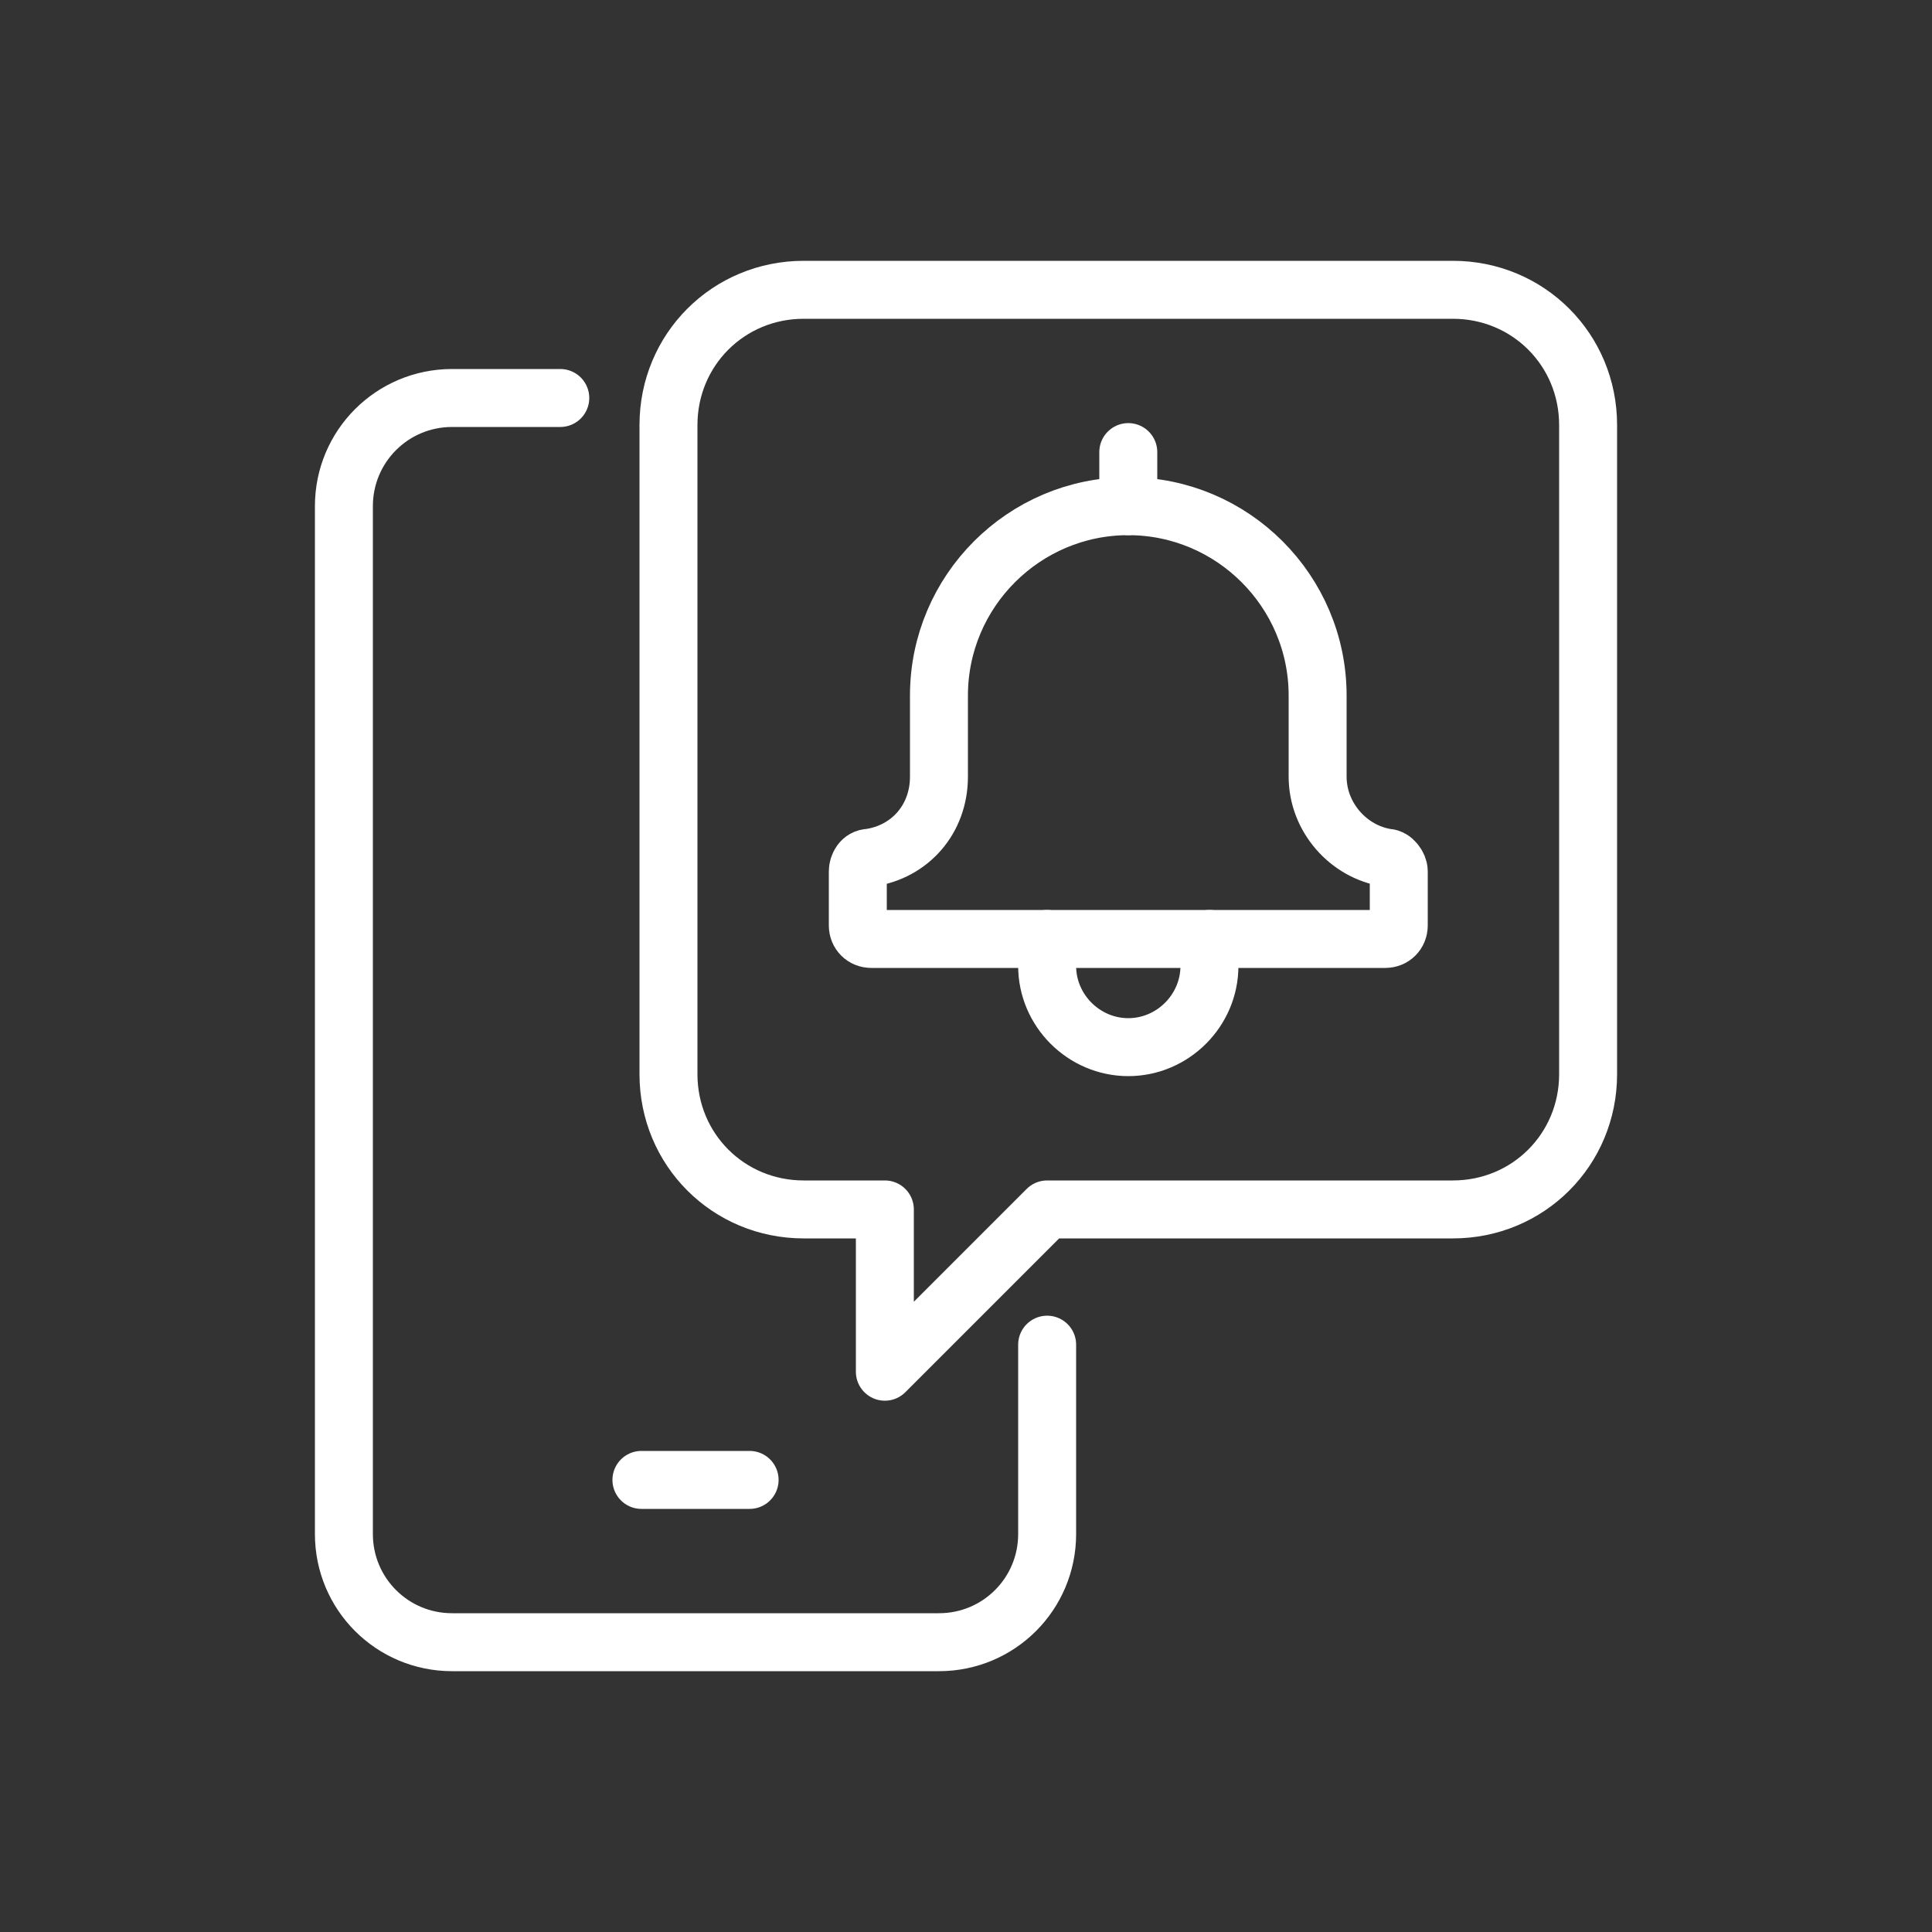
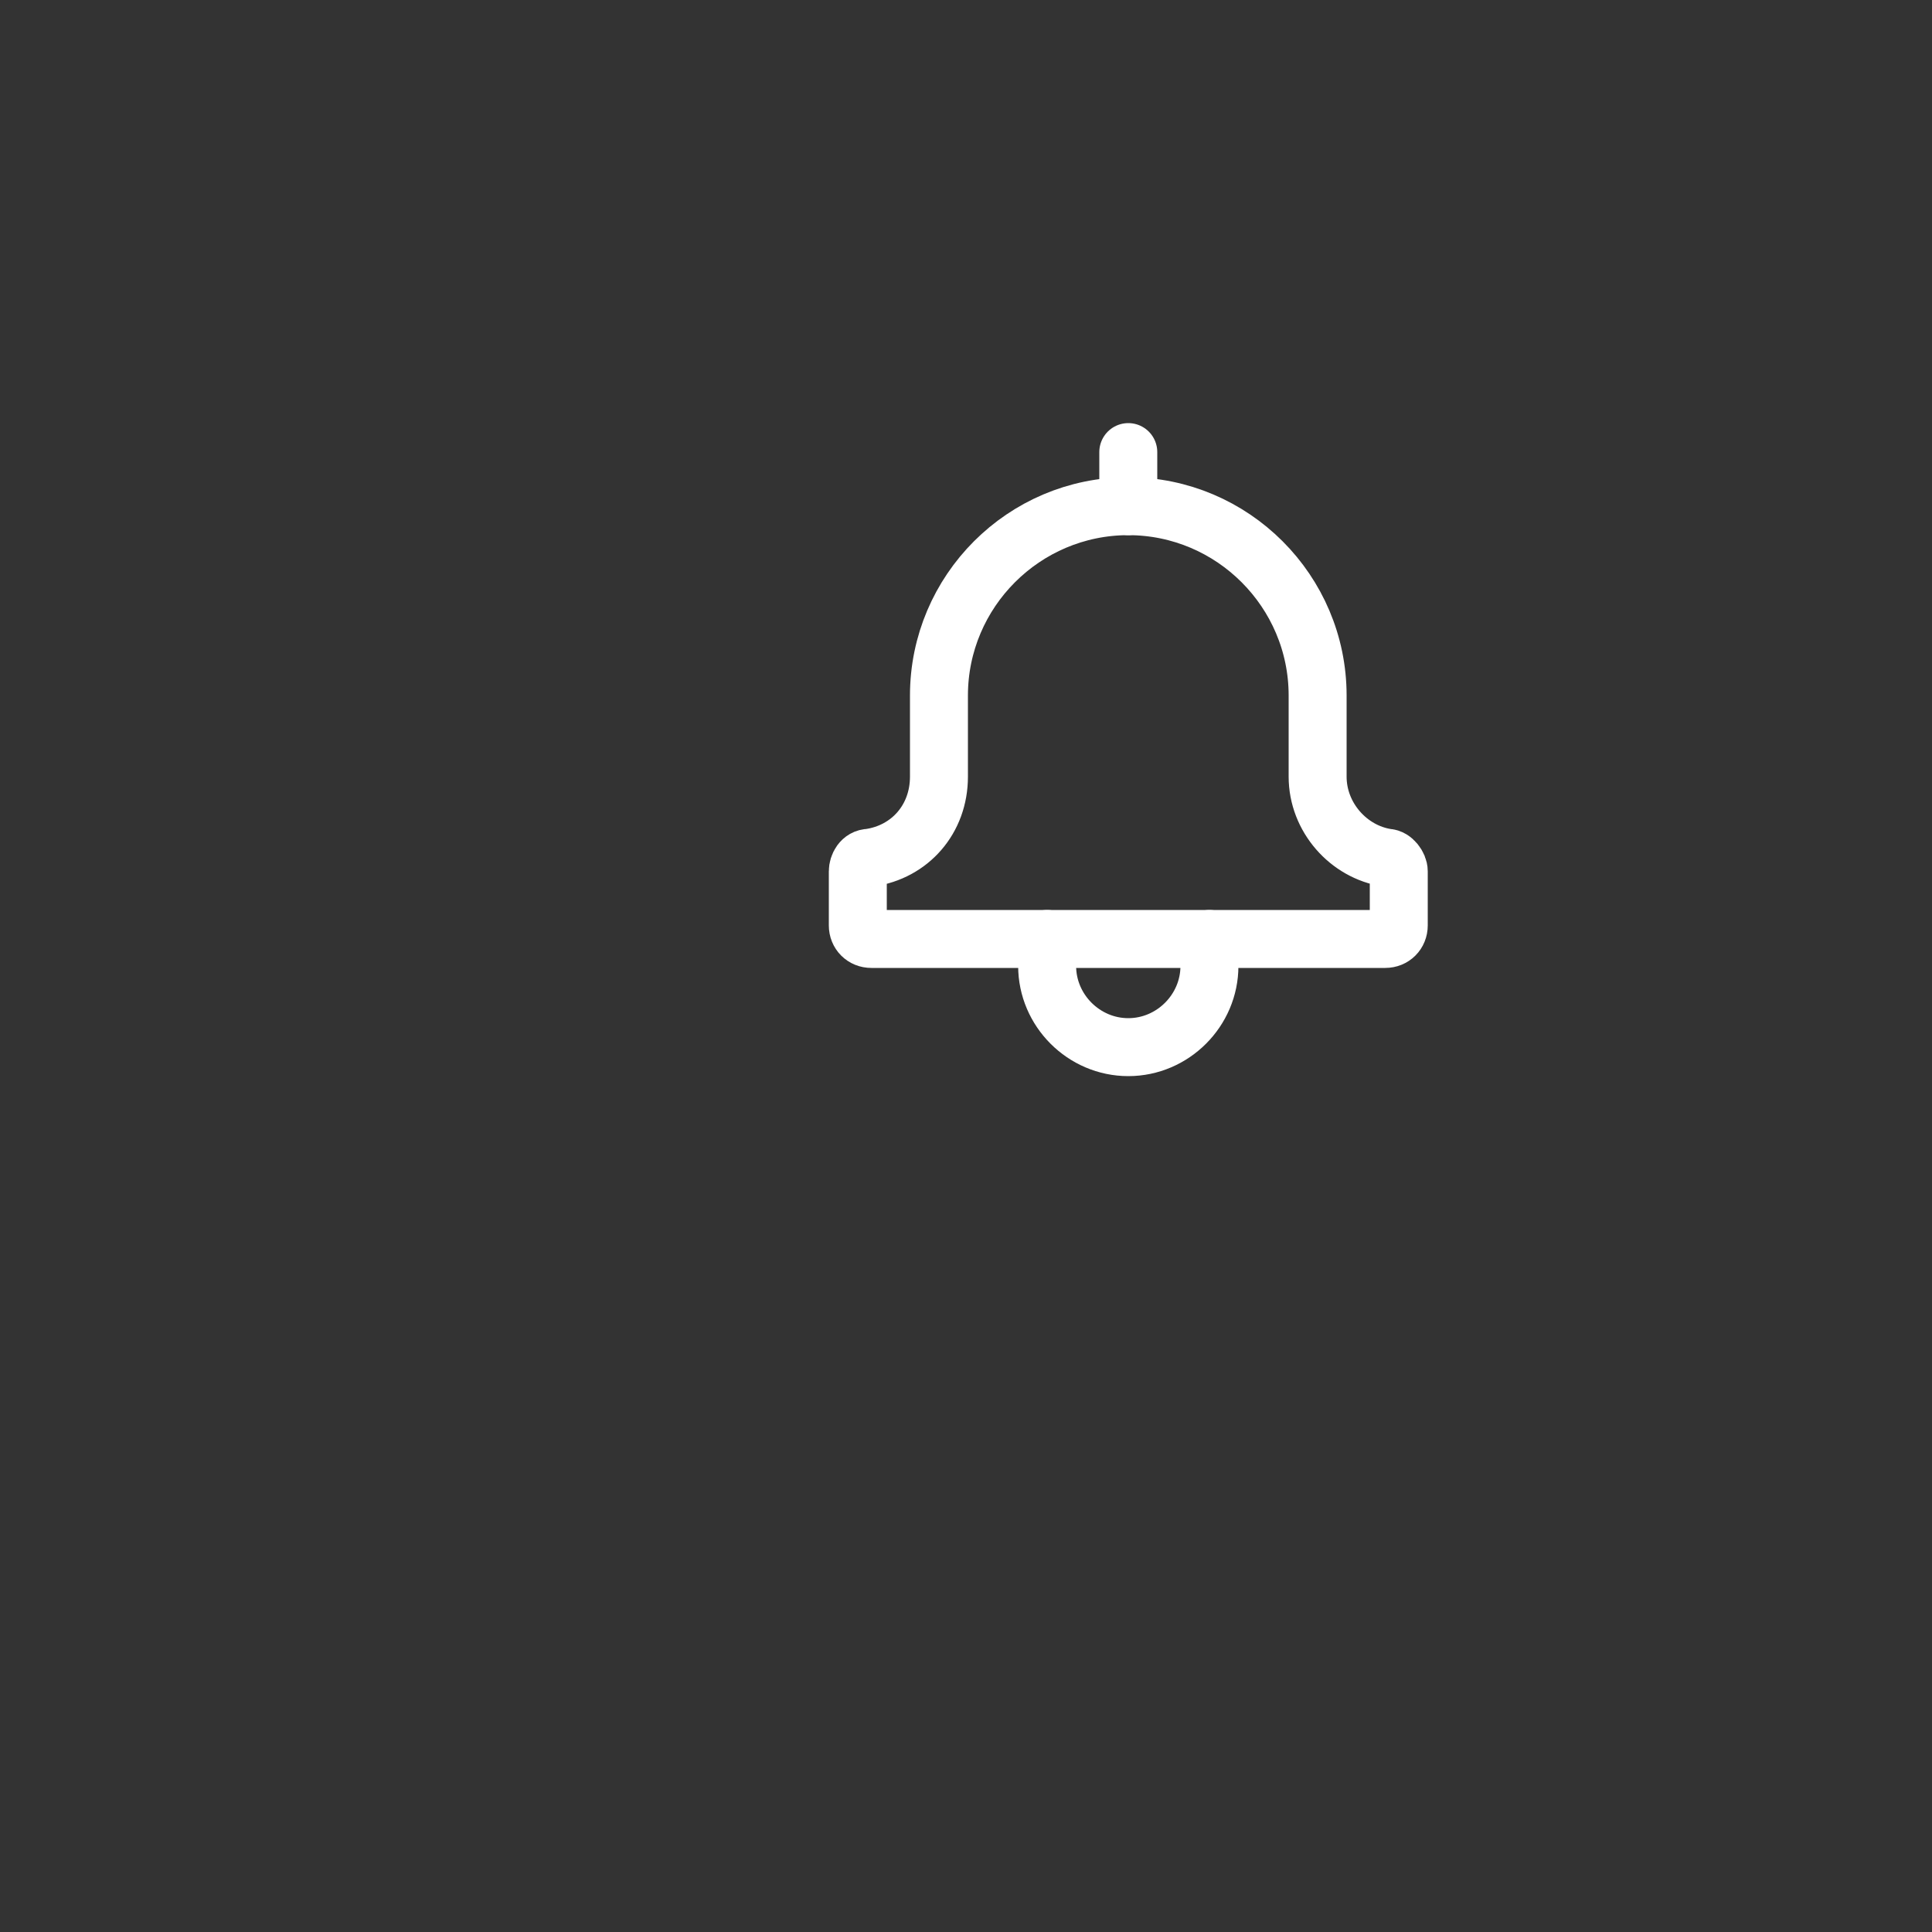
<svg xmlns="http://www.w3.org/2000/svg" version="1.1" id="Layer_1" x="0px" y="0px" viewBox="0 0 100 100" style="enable-background:new 0 0 100 100;" xml:space="preserve">
  <rect x="0" y="0" width="100" height="100" fill="#333333" stroke="none" />
  <style type="text/css">
	.st0{fill:#FFFFFF;}
	.st1{fill:none;stroke:#FFFFFF;stroke-width:3;stroke-miterlimit:10;}
	.st2{fill:none;stroke:#FFFFFF;stroke-width:3;stroke-linecap:round;stroke-linejoin:round;stroke-miterlimit:10;}
	.st3{fill:none;stroke:#FFFFFF;stroke-width:3;stroke-linecap:round;stroke-linejoin:round;}
	.st4{fill:none;stroke:#FFFFFF;stroke-width:3;stroke-linejoin:round;}
</style>
  <g>
-     <path class="st3" d="M54.2,69.6v9.8c0,3.1-2.5,5.6-5.6,5.6H23.4c-3.1,0-5.6-2.5-5.6-5.6V26.2c0-3.1,2.5-5.6,5.6-5.6H29" />
-     <line class="st3" x1="33.2" y1="76.6" x2="38.8" y2="76.6" />
-     <path class="st4" d="M54.2,62.6L45.8,71v-8.4h-4.2c-3.9,0-7-3.1-7-7V22c0-3.9,3.1-7,7-7h33.6c3.9,0,7,3.1,7,7v33.6c0,3.9-3.1,7-7,7   H54.2z" />
    <path class="st3" d="M62.6,48.6V50c0,2.3-1.9,4.2-4.2,4.2s-4.2-1.9-4.2-4.2v-1.4" />
    <path class="st3" d="M71.7,48.6H45.1c-0.4,0-0.7-0.3-0.7-0.7v-2.8c0-0.3,0.2-0.7,0.6-0.7c2.1-0.3,3.6-2,3.6-4.2V36   c0-5.4,4.4-9.8,9.8-9.8l0,0c5.4,0,9.8,4.4,9.8,9.8v4.2c0,2.1,1.6,3.9,3.6,4.2c0.3,0,0.6,0.4,0.6,0.7v2.8   C72.4,48.3,72.1,48.6,71.7,48.6z" />
    <line class="st3" x1="58.4" y1="23.4" x2="58.4" y2="26.2" />
  </g>
</svg>